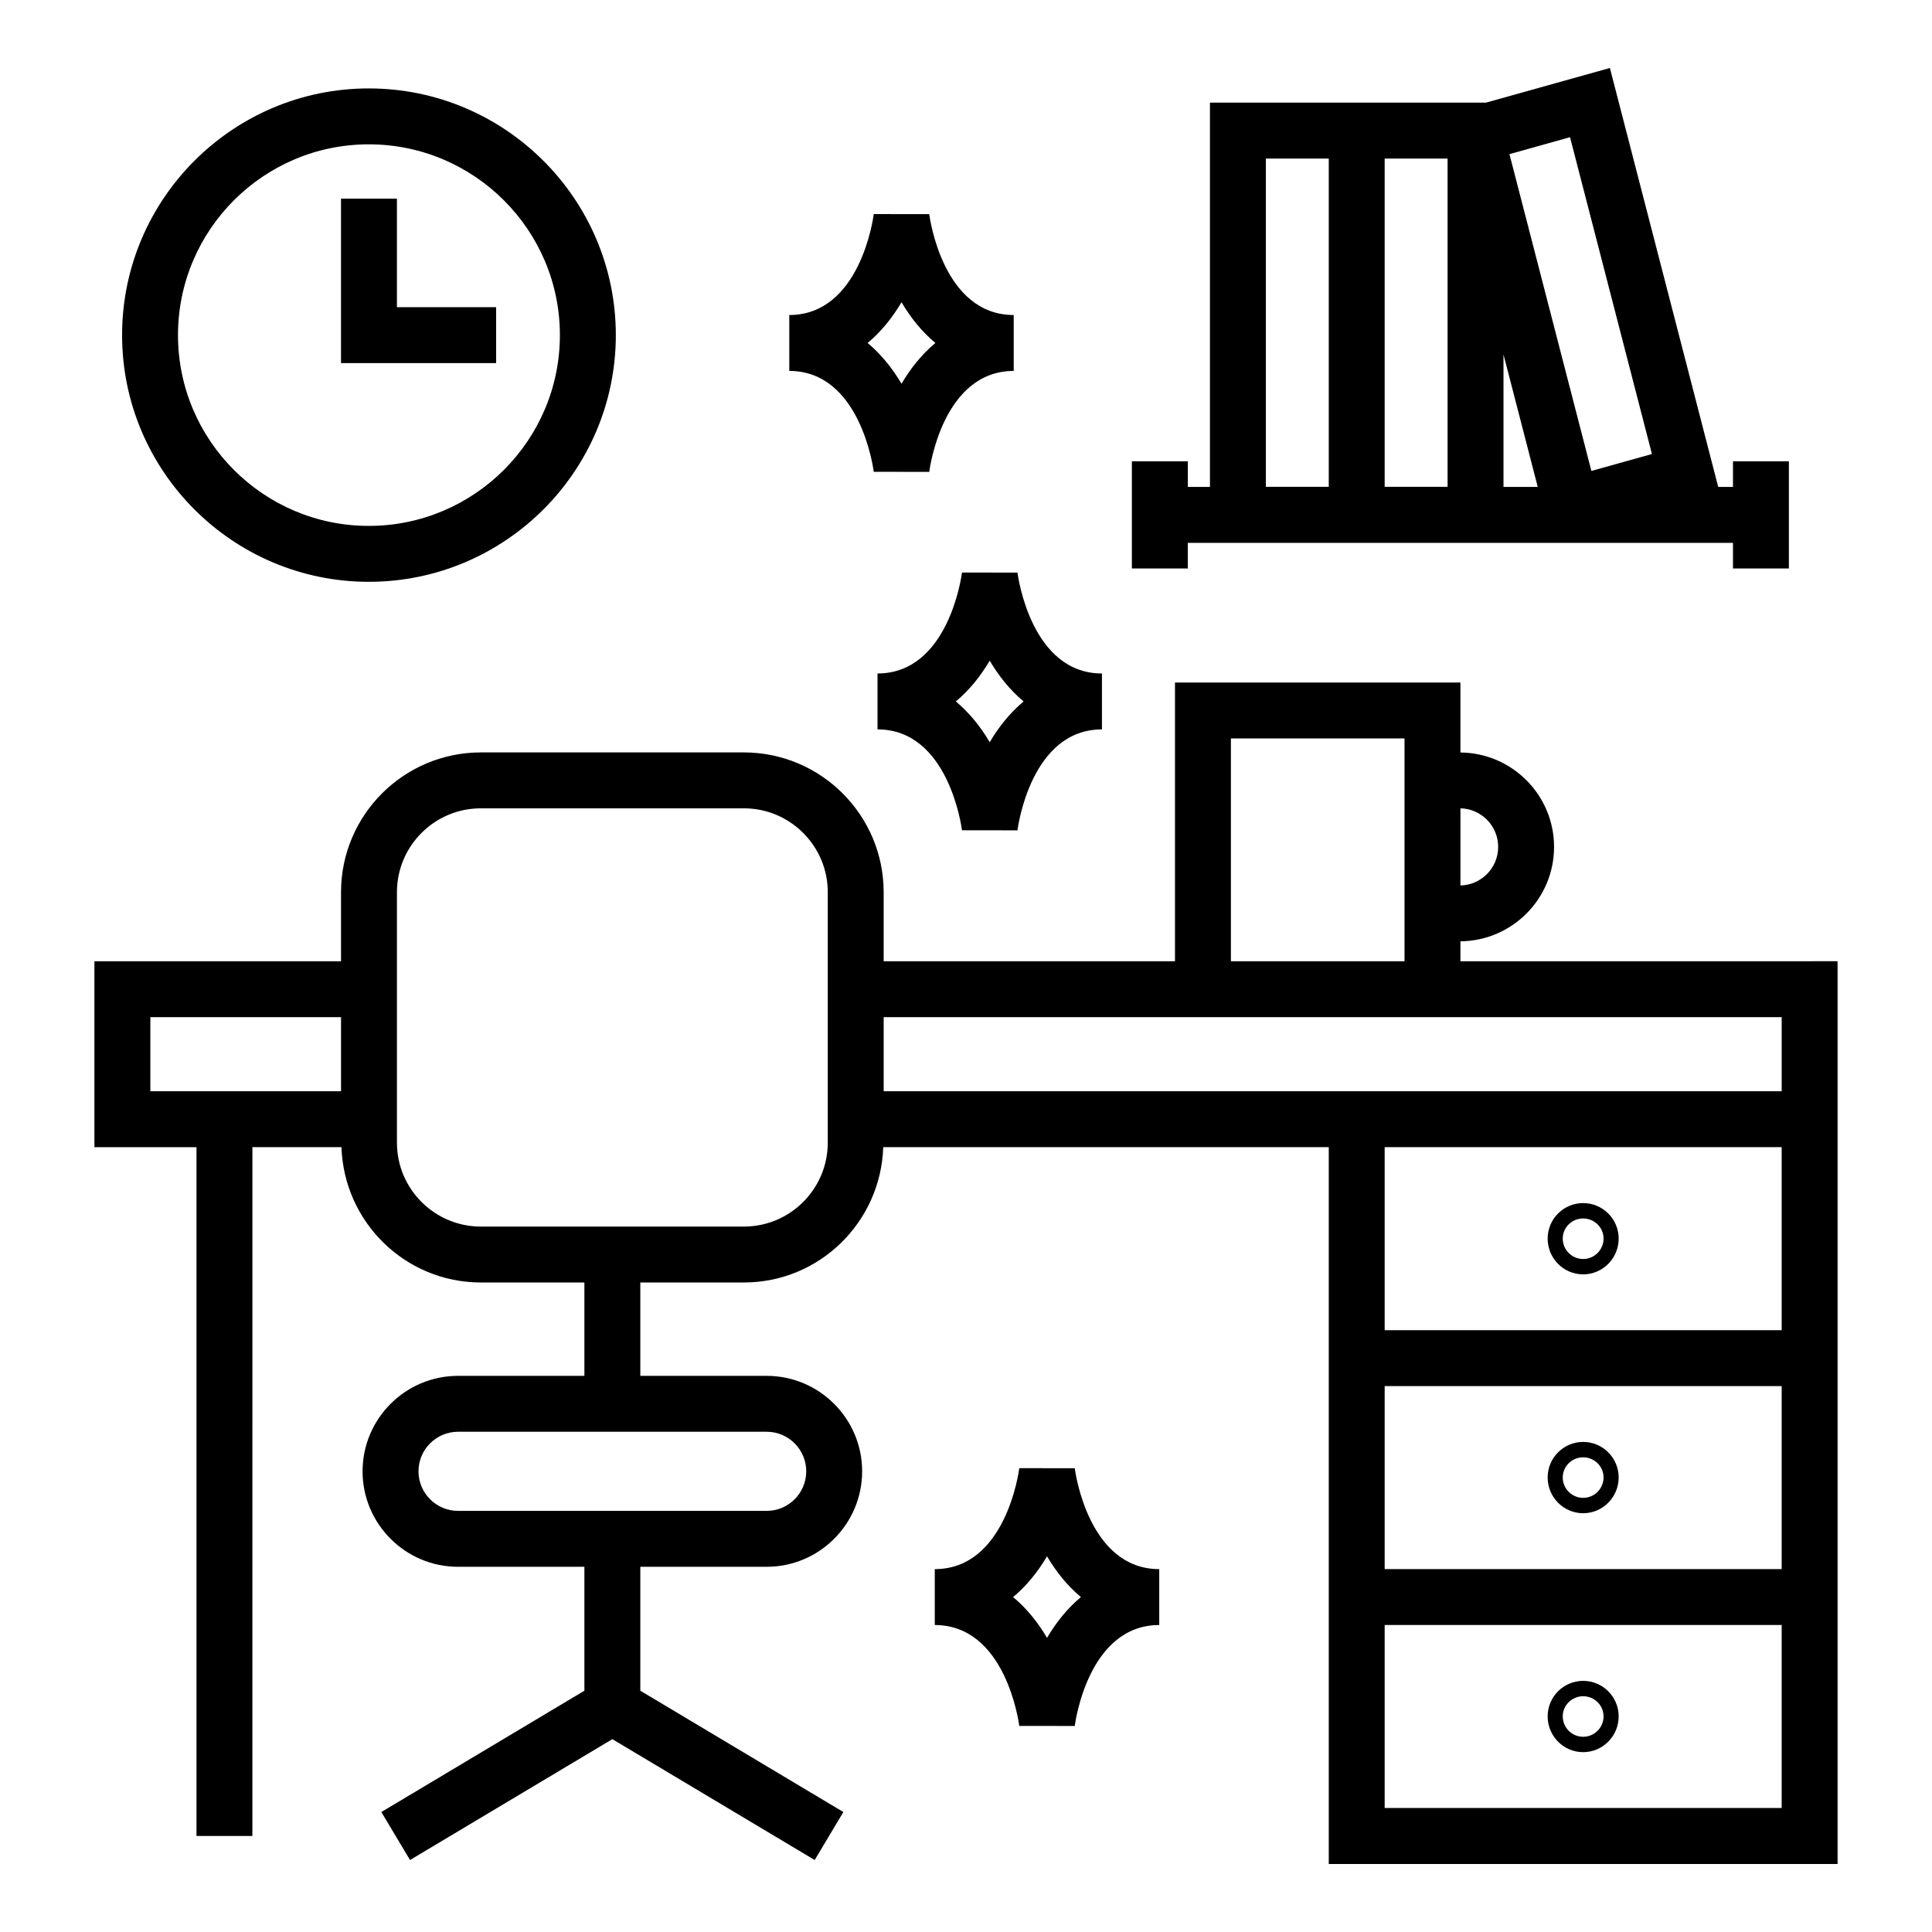
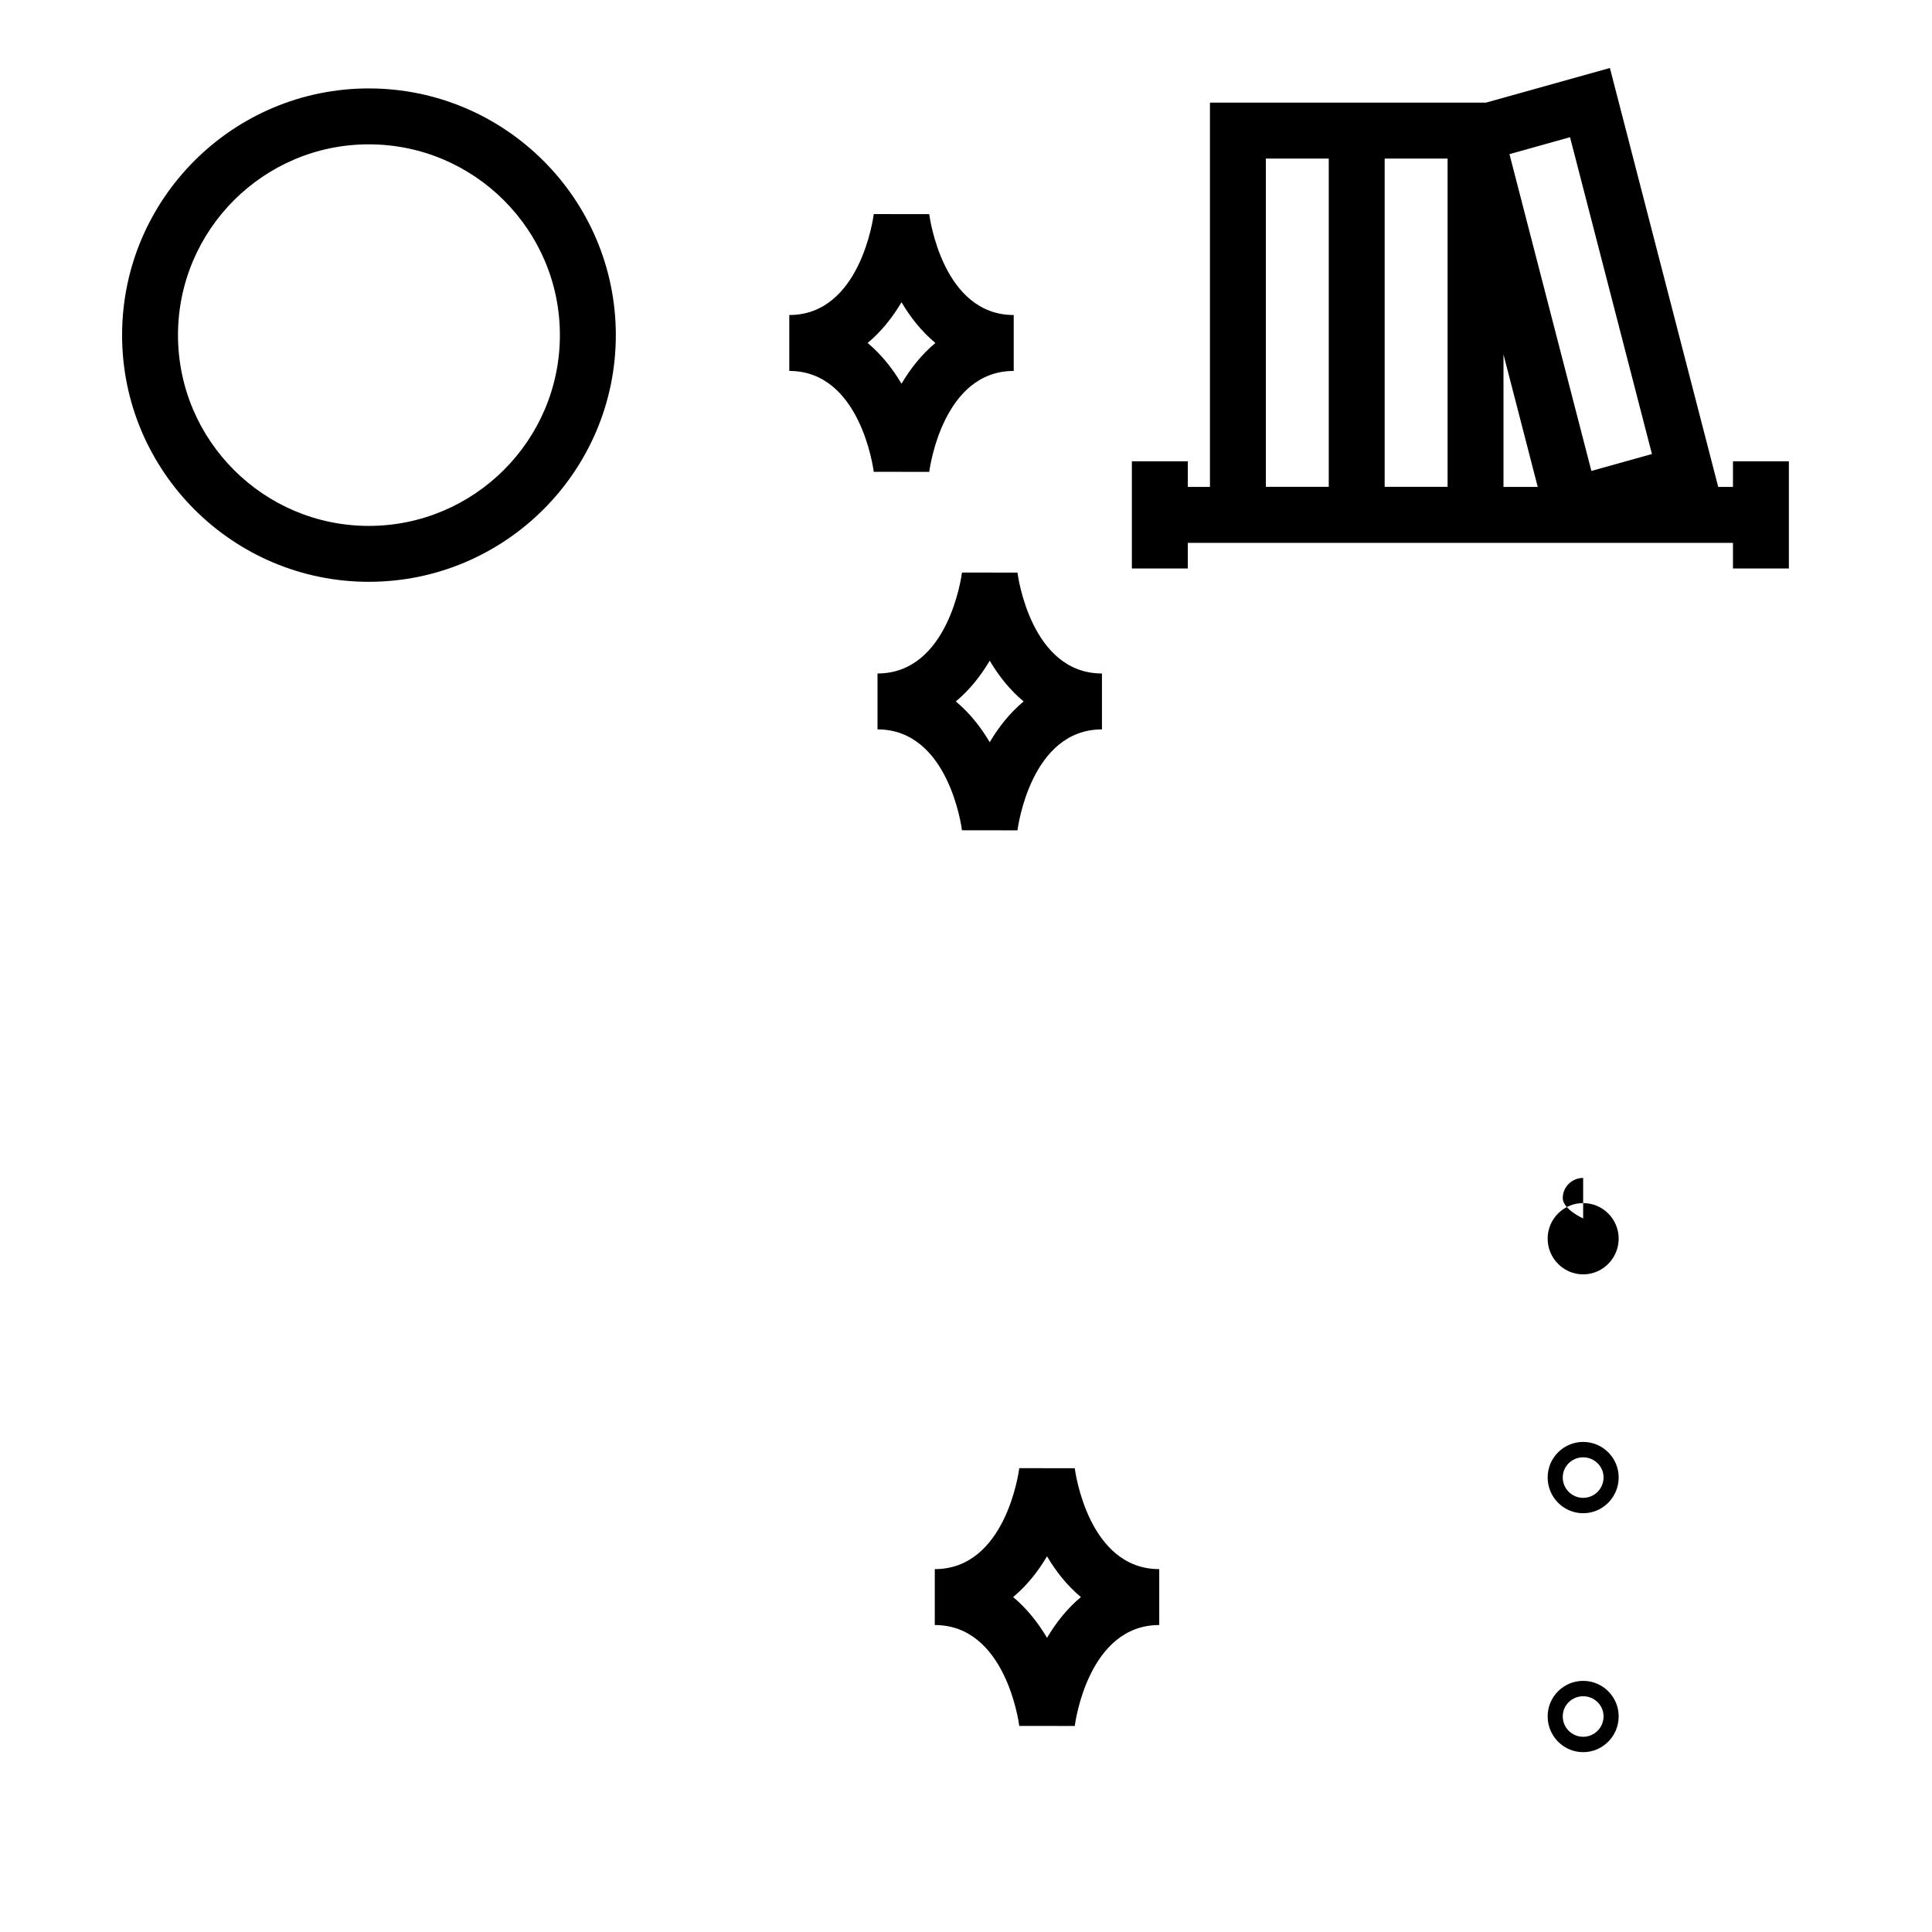
<svg xmlns="http://www.w3.org/2000/svg" fill="#000000" width="800px" height="800px" version="1.1" viewBox="144 144 512 512">
  <g>
-     <path d="m196.07 630.55h14.816l0.004-182.54h23.605c0.645 19.867 16.906 35.859 36.926 35.859h27.449v24.746h-33.484c-13.949 0-25.301 11.348-25.301 25.301s11.352 25.301 25.301 25.301h33.484v32.84l-53.809 32.148 7.598 12.719 53.621-32.031 53.621 32.031 7.598-12.719-53.809-32.148v-32.84h33.484c13.949 0 25.301-11.348 25.301-25.301s-11.352-25.301-25.301-25.301h-33.484v-24.746h27.449c20.02 0 36.281-15.992 36.926-35.859h118.07v189.95 0.016l134.84-0.004v-0.016-239.22l-99.949 0.004v-5.281c13.699-0.125 24.816-11.285 24.816-25.02 0-13.73-11.117-24.895-24.816-25.02v-18.547h-75.645v73.867h-77.203v-18.297c0-20.426-16.621-37.043-37.043-37.043h-69.719c-20.426 0-37.043 16.621-37.043 37.043v18.297h-65.352v49.273h27.047zm161.59-96.637c0 5.781-4.703 10.484-10.484 10.484h-81.785c-5.781 0-10.484-4.703-10.484-10.484s4.703-10.484 10.484-10.484h81.789c5.777 0 10.48 4.703 10.48 10.484zm258.5 89.227h-105.21v-48.5h105.21zm0-63.316h-105.21v-48.496h105.21zm0-63.316h-105.21v-48.5h105.21zm-75.129-128.07c0 5.562-4.465 10.102-10 10.219v-20.441c5.535 0.121 10 4.656 10 10.223zm-70.828-28.746h46.008v3.703 55.344h-46.008zm145.96 73.863v19.637h-237.98v-19.637h237.98zm-366.97-33.113c0-12.258 9.969-22.227 22.227-22.227h69.719c12.258 0 22.227 9.969 22.227 22.227v66.383c0 12.258-9.969 22.227-22.227 22.227h-69.719c-12.258 0-22.227-9.969-22.227-22.227v-66.383zm-65.348 33.113h50.531v19.637h-50.531z" />
-     <path d="m563.55 481.72c5.188 0 9.414-4.254 9.414-9.484 0-5.188-4.227-9.406-9.414-9.406s-9.406 4.219-9.406 9.406c0 5.231 4.219 9.484 9.406 9.484zm0-14.816c2.981 0 5.41 2.391 5.41 5.332 0 2.984-2.43 5.41-5.41 5.41s-5.406-2.426-5.406-5.41c0-2.941 2.422-5.332 5.406-5.332z" />
+     <path d="m563.55 481.72c5.188 0 9.414-4.254 9.414-9.484 0-5.188-4.227-9.406-9.414-9.406s-9.406 4.219-9.406 9.406c0 5.231 4.219 9.484 9.406 9.484zm0-14.816s-5.406-2.426-5.406-5.41c0-2.941 2.422-5.332 5.406-5.332z" />
    <path d="m563.55 545.02c5.188 0 9.414-4.254 9.414-9.484 0-5.188-4.227-9.41-9.414-9.41s-9.406 4.223-9.406 9.41c0 5.231 4.219 9.484 9.406 9.484zm0-14.816c2.981 0 5.41 2.391 5.41 5.332 0 2.981-2.43 5.41-5.41 5.41s-5.406-2.426-5.406-5.41c0-2.941 2.422-5.332 5.406-5.332z" />
    <path d="m563.55 608.34c5.188 0 9.414-4.254 9.414-9.484 0-5.188-4.227-9.41-9.414-9.41s-9.406 4.223-9.406 9.41c0 5.231 4.219 9.484 9.406 9.484zm0-14.816c2.981 0 5.41 2.391 5.41 5.332 0 2.981-2.43 5.41-5.41 5.41s-5.406-2.426-5.406-5.41c0-2.941 2.422-5.332 5.406-5.332z" />
    <path d="m443.96 266.25v28.398h14.816v-6.789h144.48v6.789h14.816v-28.398h-14.816v6.789h-3.91l-28.707-111.02-32.859 9.184h-73.129v101.84h-5.867v-6.789zm98.48 6.793v-35.117l9.078 35.117zm17.633-92.684 21.707 83.961-16.047 4.484-21.711-83.957zm-49.121 5.664h16.672v86.984h-16.672zm-31.488 0h16.672v86.984h-16.672z" />
    <path d="m307.2 232.81c0-36.047-29.367-65.375-65.465-65.375-36.047 0-65.379 29.328-65.379 65.375s29.332 65.375 65.379 65.375c36.094 0 65.465-29.328 65.465-65.375zm-116.03 0c0-27.879 22.684-50.559 50.559-50.559 27.93 0 50.648 22.68 50.648 50.559s-22.719 50.559-50.648 50.559c-27.875 0-50.559-22.68-50.559-50.559z" />
-     <path d="m275.48 225.41h-26.293v-28.766h-14.816v43.582h41.109z" />
    <path d="m390.26 200.75-14.703-0.02c-0.137 1.094-3.652 26.754-22.387 26.754v14.816c18.73 0 22.25 25.66 22.387 26.754l0.16-0.02 14.543 0.02c0.137-1.094 3.652-26.754 22.387-26.754v-14.816c-18.734 0-22.25-25.66-22.387-26.734zm-7.352 44.945c-2.352-3.988-5.312-7.746-8.98-10.801 3.668-3.059 6.629-6.816 8.98-10.801 2.352 3.988 5.312 7.746 8.98 10.801-3.672 3.055-6.629 6.816-8.98 10.801z" />
    <path d="m376.55 322.48v14.816c18.73 0 22.25 25.66 22.387 26.754l0.16-0.02 14.543 0.02c0.137-1.094 3.652-26.754 22.387-26.754v-14.816c-18.73 0-22.25-25.66-22.387-26.734l-14.703-0.02c-0.141 1.094-3.656 26.754-22.387 26.754zm38.715 7.41c-3.668 3.059-6.629 6.816-8.98 10.801-2.352-3.988-5.312-7.746-8.98-10.801 3.668-3.059 6.629-6.816 8.98-10.801 2.352 3.984 5.312 7.742 8.98 10.801z" />
    <path d="m414.28 601.38 14.543 0.02c0.137-1.094 3.652-26.75 22.387-26.75v-14.816c-18.73 0-22.25-25.66-22.387-26.734l-14.703-0.023c-0.137 1.094-3.66 26.758-22.395 26.758v14.816c18.73 0 22.254 25.66 22.395 26.754zm7.191-44.945c2.352 3.988 5.312 7.75 8.98 10.805-3.668 3.059-6.629 6.82-8.98 10.805-2.352-3.988-5.316-7.75-8.984-10.805 3.668-3.059 6.633-6.82 8.984-10.805z" />
  </g>
</svg>